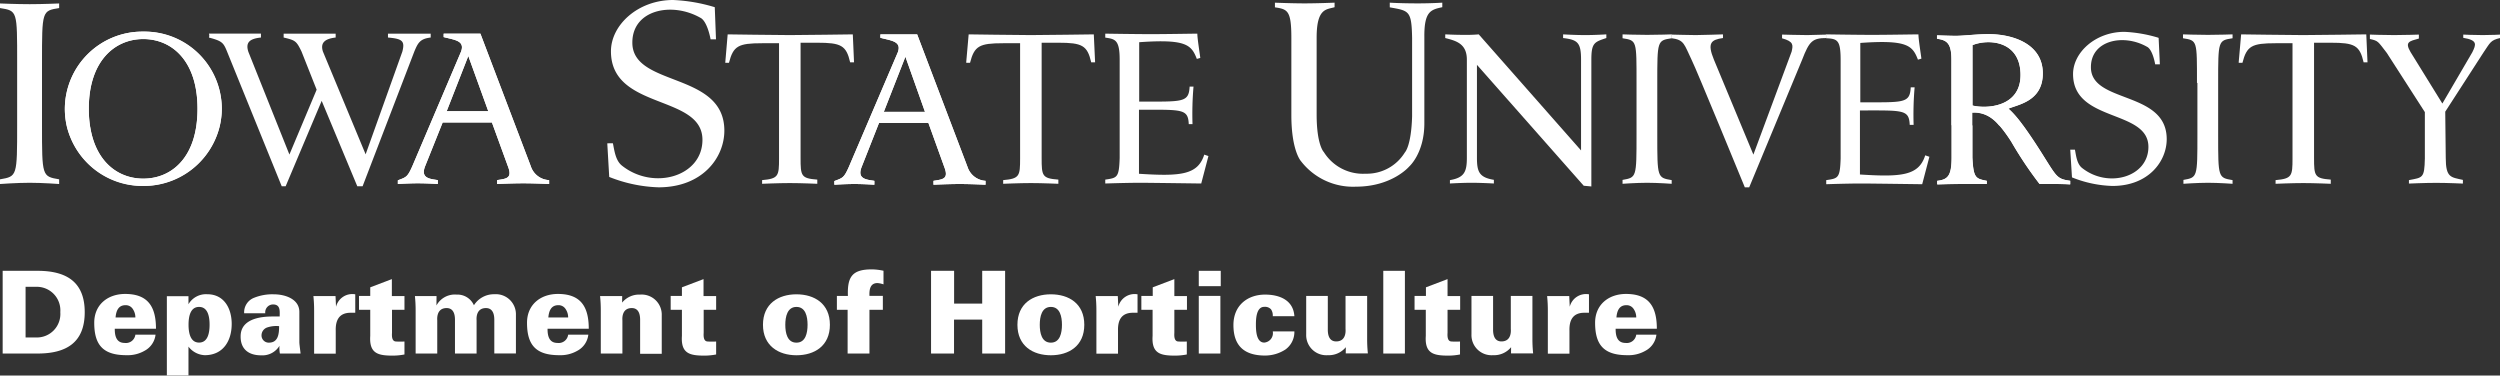
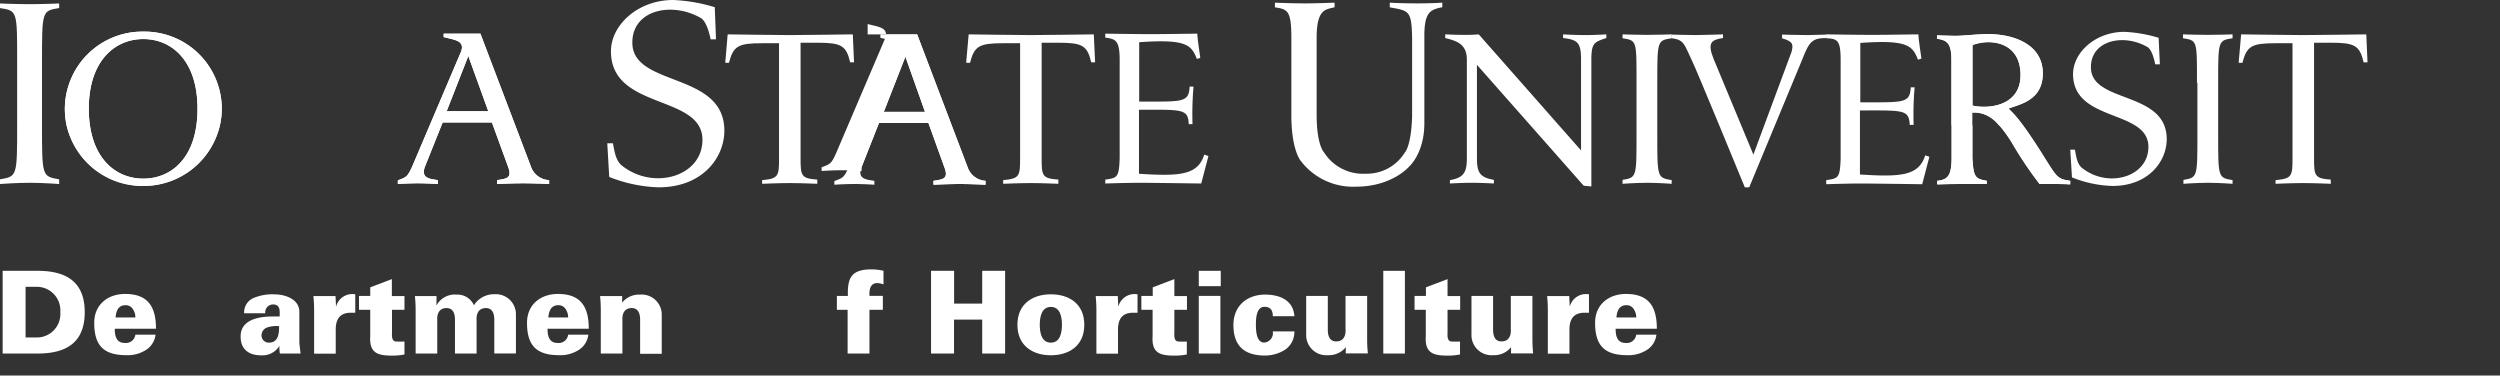
<svg xmlns="http://www.w3.org/2000/svg" id="Layer_1" data-name="Layer 1" viewBox="0 0 347 52.12">
  <rect x="0" y="0" width="347" height="52.12" fill="#333333" stroke="none" />
  <defs>
    <style>.cls-1,.cls-2{fill:#fff;}.cls-2{fill-rule:evenodd;}</style>
  </defs>
  <title>logo</title>
  <path class="cls-1" d="M232,4.8s2.66,0.07,3.37.07,3.78-.1,3.78-0.1V5.28c-1.67.24-2.21,0.68-1.26,3l5.48,13.18,5.31-14.3c0.2-.89.31-1.4-1.33-1.84V4.8s2.55,0.07,3.51.07l2.69-.07V5.28c-2,0-2.42.44-3.41,3L242.79,26h-0.61s-6.78-16.52-7.36-17.64c-1.06-2.18-1-2.83-2.83-3.06V4.8h0Z" />
  <path class="cls-1" d="M2.38,8.65v8.68c0,7.15,0,7.15-2.38,7.56v0.65s2.32-.17,4.12-0.17,4.09,0.17,4.09.17V24.89c-2.38-.41-2.38-0.41-2.38-7.56V8.65c0-7.15,0-7.15,2.38-7.53V0.48s-2.28.1-4.09,0.1S0,0.48,0,.48V1.12C2.42,1.5,2.38,1.5,2.38,8.65h0Z" />
  <path class="cls-1" d="M99.21,1a23,23,0,0,0-5.79-1C88.55,0,84.8,3.47,84.8,7.12c0,8.21,12.7,5.93,12.7,12.29,0,5.11-6.81,7.05-11.17,3.58-0.92-.72-1.06-2.18-1.26-3.1H84.29l0.27,4.67A20.06,20.06,0,0,0,91.41,26c6.1,0,9.13-4.12,9.13-7.87,0-8.24-12.8-6-12.77-12.23,0-4.53,5.45-5.69,9.43-3.44,1,0.48,1.43,3,1.43,3h0.75L99.21,1h0Z" />
  <path class="cls-1" d="M100.67,8.65L101,4.77s7,0.1,8.62.1,8.75-.1,8.75-0.1l0.17,3.88H118c-0.54-2.35-1.26-2.72-4.56-2.72h-2.32v16c0,2.49.07,2.83,2.32,3v0.58s-2.25-.1-3.81-0.1-3.85.1-3.85,0.1V25c2.28-.2,2.35-0.58,2.35-3v-16h-2.35c-3.3,0-4,.37-4.6,2.72h-0.51Z" />
  <path class="cls-1" d="M153.42,4.67s4.29,0.07,6.33.07,5.89-.07,6.44-0.07c0,0.68.34,2.76,0.41,3.37l-0.48.14c-0.75-1.94-1.46-2.79-8-2.32V14.1c6.06,0,6.88.17,7-2.08h0.54a44.64,44.64,0,0,0-.14,5.21H165c-0.1-2.15-.89-2-6.91-2v8.89c5.75,0.37,8.17.17,9.06-2.66l0.58,0.2-1,3.81s-7.18-.1-8.45-0.1c-2,0-4.87.1-4.87,0.1V24.93c1.67-.24,1.91-0.27,2-3V8.28c0-2.79-.65-2.86-2-3.06V4.67h0Z" />
  <path class="cls-1" d="M176.89,0.37s2.45,0.1,4.19.1,4.16-.1,4.16-0.1V1c-1.12.34-2.49,0.1-2.49,4.22V15.9c0,4.26,1,5.21,1,5.21a6.4,6.4,0,0,0,5.79,3A6.2,6.2,0,0,0,195,21.15s0.88-.85,1-5V5.28c-0.07-3.81-.41-3.78-3.1-4.26V0.37s1.5,0.1,3.92.1c1.84,0,3.37-.1,3.37-0.1V1c-1.57.34-2.52,0.55-2.49,4.12v12c0,4.16-2.11,6-2.11,6s-2.35,2.79-7.39,2.79a9.11,9.11,0,0,1-7.6-3.51s-1.36-1.4-1.36-6.44V5.28c0-3.81-.51-4-2.28-4.26V0.37h0Z" />
  <path class="cls-1" d="M200.66,4.77s1.23,0.07,2.59.07a19.46,19.46,0,0,0,2-.07l14.2,16.11V8.28c0-2.38-.48-2.76-2.49-3V4.77s1.7,0.1,3.07.1,2.93-.1,2.93-0.1V5.28c-1.64.55-2.08,0.65-2.08,3V25.88l-1.06-.1L205,9V21.86c0,1.94.27,2.76,2.35,3.1v0.51s-1.67-.1-3.1-0.1-3,.1-3,0.1V25c2-.34,2.35-1.16,2.35-3.1V8.28c0-2.25-1.53-2.62-3-3V4.77h0Z" />
-   <path class="cls-1" d="M329,4.8s1.87,0.07,3.3.07,3.44-.07,3.44-0.07V5.35c-1.29.37-2,.44-1.16,1.87L339,14.37l4.16-7.12c0.51-1.06.78-1.67-1.26-2V4.8s1.4,0.07,2.72.07S347,4.8,347,4.8V5.28c-1.33.31-1.36,0.65-2.25,1.94L339.4,15.5l0.07,6.4c0,2.79.72,2.69,2.38,3.07v0.51s-2.15-.1-3.71-0.1-3.78.1-3.78,0.1V25c1.91-.37,2.15-0.24,2.21-3l0-6.44-5.28-8.21c-1.26-1.63-1.16-1.67-2.35-1.94V4.8h0Z" />
-   <path class="cls-1" d="M39.37,4.67s1.94,0,3.61,0,3.61,0,3.61,0V5.21c-1.53.17-2.15,0.75-1.77,1.94l5.93,14.27L55.85,7.15c0.37-1.46,0-1.77-2-1.94V4.67s1.57,0,2.86,0,3.07,0,3.07,0V5.21C58.27,5.38,58,6,57.52,7.12h0L50.33,25.85H49.59L44.65,14l-5,11.85H39.1L31.5,7.12C31,5.89,30.79,5.69,29,5.21a0.81,0.81,0,0,0,0-.55s1.91,0,3.54,0,3.68,0,3.68,0V5.21c-1.67.17-2.15,0.75-1.74,2l5.69,14.24,3.78-9L41.85,7.15C41.14,5.69,41,5.59,39.37,5.21V4.67h0Z" />
  <path class="cls-1" d="M134.11,8.65l0.34-3.88s7,0.1,8.62.1,8.75-.1,8.75-0.1L152,8.65h-0.54c-0.54-2.35-1.26-2.72-4.56-2.72h-2.32v16c0,2.49.07,2.83,2.32,3v0.58s-2.25-.1-3.81-0.1-3.85.1-3.85,0.1V25c2.28-.2,2.35-0.58,2.35-3v-16h-2.35c-3.3,0-4,.37-4.6,2.72h-0.51Z" />
  <path class="cls-1" d="M305,11.51V18.7c0,5.93,0,5.93-1.94,6.27v0.54s1.94-.14,3.41-0.14,3.41,0.14,3.41.14V25c-2-.34-2-0.34-2-6.27V11.51c0-5.89,0-5.89,2-6.2V4.77s-1.91.07-3.41,0.07S303,4.77,303,4.77V5.31c2,0.31,1.94.31,1.94,6.2h0Z" />
  <path class="cls-1" d="M227.15,11.51V18.7c0,5.93,0,5.93-1.94,6.27v0.54s1.94-.14,3.41-0.14,3.41,0.14,3.41.14V25c-2-.34-2-0.34-2-6.27V11.51c0-5.89,0-5.89,2-6.2V4.77s-1.91.07-3.41,0.07-3.41-.07-3.41-0.07V5.31c2,0.31,1.94.31,1.94,6.2h0Z" />
  <path class="cls-1" d="M253.51,4.77s4.29,0.07,6.33.07,5.89-.07,6.44-0.07c0,0.68.34,2.76,0.41,3.37l-0.48.14c-0.75-1.94-1.46-2.79-8-2.32V14.2c6.06,0,6.88.17,7-2.08h0.54a44.66,44.66,0,0,0-.14,5.21h-0.54c-0.1-2.15-.89-2-6.91-2v8.89c5.75,0.37,8.17.17,9.06-2.66l0.58,0.2-1,3.81s-7.19-.1-8.45-0.1c-2,0-4.87.1-4.87,0.1V25c1.67-.24,1.91-0.27,2-3V8.38c0-2.79-.41-3-2-3.07V4.77h0Z" />
  <path class="cls-1" d="M310.73,8.65l0.34-3.88s7,0.1,8.62.1,8.75-.1,8.75-0.1l0.17,3.88h-0.54c-0.54-2.35-1.26-2.72-4.56-2.72h-2.32v16c0,2.49.07,2.83,2.32,3v0.58s-2.25-.1-3.81-0.1-3.85.1-3.85,0.1V25c2.28-.2,2.35-0.58,2.35-3v-16h-2.35c-3.3,0-4,.37-4.6,2.72h-0.51Z" />
  <path class="cls-1" d="M299.59,5.24a19.24,19.24,0,0,0-4.73-.82c-4,0-7.12,2.86-7.12,5.86,0,6.74,10.46,4.87,10.46,10.11,0,4.19-5.59,5.79-9.2,2.93-0.75-.58-0.85-1.81-1-2.55h-0.65l0.24,3.85a16.2,16.2,0,0,0,5.62,1.19c5,0,7.53-3.41,7.53-6.5,0-6.78-10.56-4.9-10.52-10,0-3.71,4.5-4.67,7.76-2.83,0.82,0.37,1.16,2.45,1.16,2.45h0.65l-0.17-3.64h0Z" />
  <path class="cls-2" d="M12.52,17.64c0.8,5,4,7.15,7.37,7.15s6.54-2.19,7.33-7.15h3.25a10.95,10.95,0,0,1-21.18,0h3.23Z" />
  <path class="cls-2" d="M9.29,17.64A10.91,10.91,0,0,1,9,15.09,10.76,10.76,0,0,1,19.89,4.39,10.68,10.68,0,0,1,30.47,17.64H27.22a16.16,16.16,0,0,0,.19-2.55c0-6.71-3.61-9.67-7.53-9.67s-7.56,3-7.56,9.67a16.14,16.14,0,0,0,.19,2.55H9.29Z" />
  <path class="cls-1" d="M9,15.09A10.76,10.76,0,0,1,19.89,4.39a10.8,10.8,0,0,1,10.9,10.69,10.81,10.81,0,0,1-10.9,10.73A10.74,10.74,0,0,1,9,15.09H9Zm18.42,0c0-6.71-3.61-9.67-7.53-9.67s-7.56,3-7.56,9.67,3.61,9.71,7.56,9.71,7.53-2.93,7.53-9.71h0Z" />
  <path class="cls-2" d="M61.57,4.67s1.33,0,2.62,0,2.49,0,2.49,0l7,18.42A2.79,2.79,0,0,0,76.22,25v0.54h0s-1.94-.1-3.58-0.1-3.64.1-3.64,0.1V25c1.29-.2,2.15-0.24,1.5-1.91L68.28,17H61.44L59,23.09c-0.65,1.67.68,1.74,1.77,1.91v0.54s-1.43-.1-2.76-0.1-2.79.1-2.79,0.1,0,0.14,0-.51c1.16-.44,1.33-0.44,2-1.94L64,7.15c0.54-1.5-.85-1.6-2.42-2V4.67h0Zm6.2,10.76L65,7.77l-3,7.66h5.76Z" />
  <path class="cls-1" d="M61.57,4.67s1.33,0,2.62,0,2.49,0,2.49,0l7,18.42A2.79,2.79,0,0,0,76.22,25v0.54h0s-1.94-.1-3.58-0.1-3.64.1-3.64,0.1V25c1.29-.2,2.15-0.24,1.5-1.91L68.28,17H61.44L59,23.09c-0.65,1.67.68,1.74,1.77,1.91v0.54s-1.43-.1-2.76-0.1-2.79.1-2.79,0.1,0,0.14,0-.51c1.16-.44,1.33-0.44,2-1.94L64,7.15c0.54-1.5-.85-1.6-2.42-2V4.67h0Zm6.2,10.76L65,7.77l-3,7.66h5.76Z" />
-   <path class="cls-2" d="M122.19,4.77s1.33,0,2.62,0,2.49,0,2.49,0l7,18.42a2.8,2.8,0,0,0,2.49,1.91v0.54h0s-1.94-.1-3.58-0.1-3.64.1-3.64,0.1V25.1c1.29-.21,2.15-0.24,1.5-1.91l-2.21-6.13h-6.85l-2.42,6.13c-0.65,1.67.68,1.74,1.77,1.91v0.54s-1.43-.1-2.76-0.1-2.79.1-2.79,0.1,0,0.14,0-.51c1.16-.44,1.33-0.44,2-1.94l6.81-15.94c0.54-1.5-.85-1.6-2.42-2V4.77h0Zm6.2,10.76-2.72-7.66-3,7.66h5.76Z" />
+   <path class="cls-2" d="M122.19,4.77s1.33,0,2.62,0,2.49,0,2.49,0l7,18.42a2.8,2.8,0,0,0,2.49,1.91v0.54h0s-1.94-.1-3.58-0.1-3.64.1-3.64,0.1V25.1c1.29-.21,2.15-0.24,1.5-1.91l-2.21-6.13h-6.85l-2.42,6.13v0.54s-1.43-.1-2.76-0.1-2.79.1-2.79,0.1,0,0.14,0-.51c1.16-.44,1.33-0.44,2-1.94l6.81-15.94c0.54-1.5-.85-1.6-2.42-2V4.77h0Zm6.2,10.76-2.72-7.66-3,7.66h5.76Z" />
  <path class="cls-1" d="M122.19,4.77s1.33,0,2.62,0,2.49,0,2.49,0l7,18.42a2.8,2.8,0,0,0,2.49,1.91v0.54h0s-1.94-.1-3.58-0.1-3.64.1-3.64,0.1V25.1c1.29-.21,2.15-0.24,1.5-1.91l-2.21-6.13h-6.85l-2.42,6.13c-0.65,1.67.68,1.74,1.77,1.91v0.54s-1.43-.1-2.76-0.1-2.79.1-2.79,0.1,0,0.14,0-.51c1.16-.44,1.33-0.44,2-1.94l6.81-15.94c0.54-1.5-.85-1.6-2.42-2V4.77h0Zm6.2,10.76-2.72-7.66-3,7.66h5.76Z" />
  <path class="cls-2" d="M273.78,17.4v4.46c0.14,2.86.44,2.93,2,3.24v0.44s-1.6,0-3.51,0c-1.12,0-3.37.07-3.37,0.07V25.1c1.43-.17,2-0.65,2-3.24V17.4h2.93Zm7,0c1,1.41,2.06,3,2.57,3.81,2.15,3.41,2.11,3.61,4,3.88v0.48s-1.26-.07-1.94-0.07l-2.32,0a53.18,53.18,0,0,1-3.92-5.86,18.65,18.65,0,0,0-1.68-2.28h3.3Z" />
  <path class="cls-2" d="M270.85,17.4V8.28c0-2.25-.61-2.72-2-2.89V4.9s1.8,0.07,2.62.07c1,0,3-.24,4.53-0.24,3.47,0,7.53,1.4,7.53,5.45,0,3.88-3.47,4.33-4.77,4.9a13.9,13.9,0,0,1,2,2.32h-3.3a4.36,4.36,0,0,0-3.73-1.77V17.4h-2.93Zm2.93-11.14c2.18-.89,6.57-0.65,6.67,4s-4.77,4.87-6.67,4.39V6.27h0Z" />
  <path class="cls-1" d="M283.38,21.22c-0.85-1.36-3.13-4.94-4.6-6.13,1.29-.58,4.77-1,4.77-4.9,0-4.05-4.05-5.41-7.53-5.45-1.5,0-3.54.24-4.53,0.24-0.82,0-2.62-.07-2.62-0.07V5.38c1.36,0.17,2,.65,2,2.89V21.86c0,2.59-.54,3.06-2,3.24v0.48s2.25-.07,3.37-0.07c1.91,0,3.51,0,3.51,0V25.1c-1.53-.31-1.84-0.37-2-3.24V15.63c2.28-.2,3.78,1.53,5.41,4.05a53.18,53.18,0,0,0,3.92,5.86l2.32,0c0.68,0,1.94.07,1.94,0.07V25.1C285.49,24.83,285.53,24.62,283.38,21.22Zm-9.6-6.57V6.27c2.18-.89,6.57-0.65,6.67,4S275.68,15.12,273.78,14.64Z" />
  <path class="cls-1" d="M5.22,37.59c3.94,0,6.54,1.49,6.54,5.74s-2.59,5.74-6.54,5.74H0.37V37.59H5.22ZM3.55,46.84H5a3.26,3.26,0,0,0,3.37-3.51A3.27,3.27,0,0,0,5,39.81H3.55v7Z" />
  <path class="cls-1" d="M15.93,45.68c0,1,.25,1.92,1.38,1.92a1.32,1.32,0,0,0,1.48-1.15h2.8a2.9,2.9,0,0,1-1.51,2.23,4.7,4.7,0,0,1-2.53.62c-3.2,0-4.47-1.37-4.47-4.5,0-2.53,1.89-4,4.29-4,3.24,0,4.28,1.86,4.28,4.83H15.93Zm2.86-1.62a2.08,2.08,0,0,0-.37-1.19,1.15,1.15,0,0,0-1-.51c-1,0-1.3.8-1.38,1.7h2.8Z" />
-   <path class="cls-1" d="M26.17,42.21h0a2.81,2.81,0,0,1,2.59-1.37c2.37,0,3.4,2,3.4,4.12,0,2.34-1.18,4.34-3.74,4.34a3,3,0,0,1-2.26-1.19h0v4h-3v-11h3v1.13Zm0,2.86c0,1,.19,2.48,1.46,2.48s1.46-1.46,1.46-2.48S28.9,42.6,27.63,42.6,26.17,44.06,26.17,45.08Z" />
  <path class="cls-1" d="M38.85,49.07A4.54,4.54,0,0,1,38.79,48h0a2.77,2.77,0,0,1-2.54,1.32c-1.89,0-2.88-1-2.85-2.65,0-1.94,1.81-2.74,4.42-2.74h1c0-.7.16-1.72-1-1.67a1.09,1.09,0,0,0-1,1.22H33.89a2.16,2.16,0,0,1,1.38-2.15A6.79,6.79,0,0,1,38,40.85c1.62,0,3.58.68,3.55,2.48v4.1c0,0.33.06,0.68,0.17,1.64H38.85Zm-1.53-1.51c1.3,0,1.42-1.22,1.42-2.29a4,4,0,0,0-1.65.18,1.16,1.16,0,0,0-.79,1.07A1,1,0,0,0,37.33,47.56Z" />
  <path class="cls-1" d="M46.64,42.58h0a2.33,2.33,0,0,1,2.67-1.73v2.56c-0.22,0-.43,0-0.64,0-1.57,0-2.11,1-2.07,2.48v3.2h-3V43.14a19.3,19.3,0,0,0-.1-2.05h3.07Z" />
  <path class="cls-1" d="M51.39,41.08V39.88l3-1.14v2.35h1.75V43H54.41v3.16c0,0.21-.13,1.24.57,1.24a9,9,0,0,0,1.16,0v1.8a8.45,8.45,0,0,1-1.62.16c-2.05,0-3.29-.29-3.13-2.74V43H49.83V41.08h1.56Z" />
  <path class="cls-1" d="M60.58,42.4h0a2.9,2.9,0,0,1,2.8-1.51,2.5,2.5,0,0,1,2.4,1.48,3.28,3.28,0,0,1,2.83-1.53,2.79,2.79,0,0,1,3,2.88v5.34h-3V44.38c0-.78-0.22-1.62-1.16-1.62-1.49,0-1.3,1.64-1.3,1.73v4.58h-3V44.38c0-.78-0.22-1.62-1.16-1.62-1.49,0-1.3,1.64-1.3,1.73v4.58h-3V43.14a19.29,19.29,0,0,0-.1-2.05h3Z" />
  <path class="cls-1" d="M76,45.68c0,1,.25,1.92,1.38,1.92a1.32,1.32,0,0,0,1.48-1.15h2.8a2.9,2.9,0,0,1-1.51,2.23,4.7,4.7,0,0,1-2.53.62c-3.2,0-4.47-1.37-4.47-4.5,0-2.53,1.89-4,4.29-4,3.24,0,4.28,1.86,4.28,4.83H76Zm2.86-1.62a2.08,2.08,0,0,0-.37-1.19,1.15,1.15,0,0,0-1-.51c-1,0-1.3.8-1.38,1.7h2.8Z" />
  <path class="cls-1" d="M86.35,42a3.05,3.05,0,0,1,2.5-1.11,2.79,2.79,0,0,1,3,2.88v5.34h-3V44.38c0-.78-0.22-1.62-1.16-1.62-1.49,0-1.3,1.64-1.3,1.73v4.58h-3V43.14a19.3,19.3,0,0,0-.1-2.05h3.07Z" />
-   <path class="cls-1" d="M94.65,41.08V39.88l3-1.14v2.35h1.75V43H97.67v3.16c0,0.21-.13,1.24.57,1.24a9,9,0,0,0,1.16,0v1.8a8.45,8.45,0,0,1-1.62.16c-2.05,0-3.29-.29-3.13-2.74V43H93.09V41.08h1.56Z" />
-   <path class="cls-1" d="M115.19,45.08c0,2.94-2.15,4.23-4.64,4.23S105.9,48,105.9,45.08s2.15-4.23,4.64-4.23S115.19,42.13,115.19,45.08Zm-4.64,2.48c1.27,0,1.54-1.35,1.54-2.48s-0.27-2.48-1.54-2.48S109,43.95,109,45.08,109.27,47.56,110.54,47.56Z" />
  <path class="cls-1" d="M117.65,49.07V43h-1.49V41.08h1.53c-0.1-2.67.6-3.69,3.32-3.69a8,8,0,0,1,1.62.19v1.89a3.19,3.19,0,0,0-.84-0.18c-1,0-1.15.89-1.11,1.78h1.86V43h-1.86v6.07h-3Z" />
  <path class="cls-1" d="M129.23,49.07V37.59h3.2v4.55h3.9V37.59h3.18V49.07h-3.18V44.36h-3.91v4.71h-3.18Z" />
  <path class="cls-1" d="M150.5,45.08c0,2.94-2.15,4.23-4.64,4.23s-4.64-1.29-4.64-4.23,2.15-4.23,4.64-4.23S150.5,42.13,150.5,45.08Zm-4.64,2.48c1.27,0,1.54-1.35,1.54-2.48s-0.27-2.48-1.54-2.48-1.54,1.35-1.54,2.48S144.58,47.56,145.86,47.56Z" />
  <path class="cls-1" d="M155.22,42.58h0a2.33,2.33,0,0,1,2.67-1.73v2.56c-0.22,0-.43,0-0.64,0-1.57,0-2.11,1-2.07,2.48v3.2h-3V43.14a19.3,19.3,0,0,0-.1-2.05h3.07Z" />
  <path class="cls-1" d="M160,41.08V39.88l3-1.14v2.35h1.75V43H163v3.16c0,0.21-.13,1.24.57,1.24a9,9,0,0,0,1.16,0v1.8a8.45,8.45,0,0,1-1.62.16c-2.05,0-3.29-.29-3.13-2.74V43h-1.56V41.08H160Z" />
  <path class="cls-1" d="M166.39,39.72V37.59h3.05v2.13h-3.05Zm0,9.35v-8h3v8h-3Z" />
  <path class="cls-1" d="M176.66,43.88a1.49,1.49,0,0,0-.24-0.94,1.12,1.12,0,0,0-.94-0.35c-1.1,0-1.16,1.65-1.16,2.48s0.06,2.48,1.16,2.48A1.31,1.31,0,0,0,176.66,46h3a3,3,0,0,1-1.24,2.51,5.21,5.21,0,0,1-2.83.84c-3,0-4.39-1.46-4.39-4.23s2-4.23,4.39-4.23c2,0,3.93.76,4.07,3h-3Z" />
  <path class="cls-1" d="M186.8,48.19a3.05,3.05,0,0,1-2.5,1.11,2.79,2.79,0,0,1-3-2.88V41.08h3v4.69c0,0.78.22,1.62,1.16,1.62,1.49,0,1.3-1.64,1.3-1.73V41.08h3V47a19.18,19.18,0,0,0,.1,2.05h-3.07Z" />
  <path class="cls-1" d="M192,49.07V37.59h3V49.07h-3Z" />
  <path class="cls-1" d="M197.92,41.08V39.88l3-1.14v2.35h1.75V43h-1.75v3.16c0,0.21-.13,1.24.57,1.24a9,9,0,0,0,1.16,0v1.8a8.45,8.45,0,0,1-1.62.16c-2.05,0-3.29-.29-3.13-2.74V43h-1.56V41.08h1.56Z" />
  <path class="cls-1" d="M209.74,48.19a3.05,3.05,0,0,1-2.5,1.11,2.79,2.79,0,0,1-3-2.88V41.08h3v4.69c0,0.78.22,1.62,1.16,1.62,1.49,0,1.3-1.64,1.3-1.73V41.08h3V47a19.18,19.18,0,0,0,.1,2.05h-3.07Z" />
  <path class="cls-1" d="M217.88,42.58h0a2.33,2.33,0,0,1,2.67-1.73v2.56c-0.22,0-.43,0-0.64,0-1.57,0-2.11,1-2.07,2.48v3.2h-3V43.14a19.3,19.3,0,0,0-.1-2.05h3.07Z" />
  <path class="cls-1" d="M224.25,45.68c0,1,.25,1.92,1.38,1.92a1.32,1.32,0,0,0,1.48-1.15h2.8a2.89,2.89,0,0,1-1.51,2.23,4.7,4.7,0,0,1-2.53.62c-3.2,0-4.47-1.37-4.47-4.5,0-2.53,1.89-4,4.29-4,3.24,0,4.28,1.86,4.28,4.83h-5.72Zm2.86-1.62a2.08,2.08,0,0,0-.37-1.19,1.15,1.15,0,0,0-1-.51c-1,0-1.3.8-1.38,1.7h2.8Z" />
</svg>